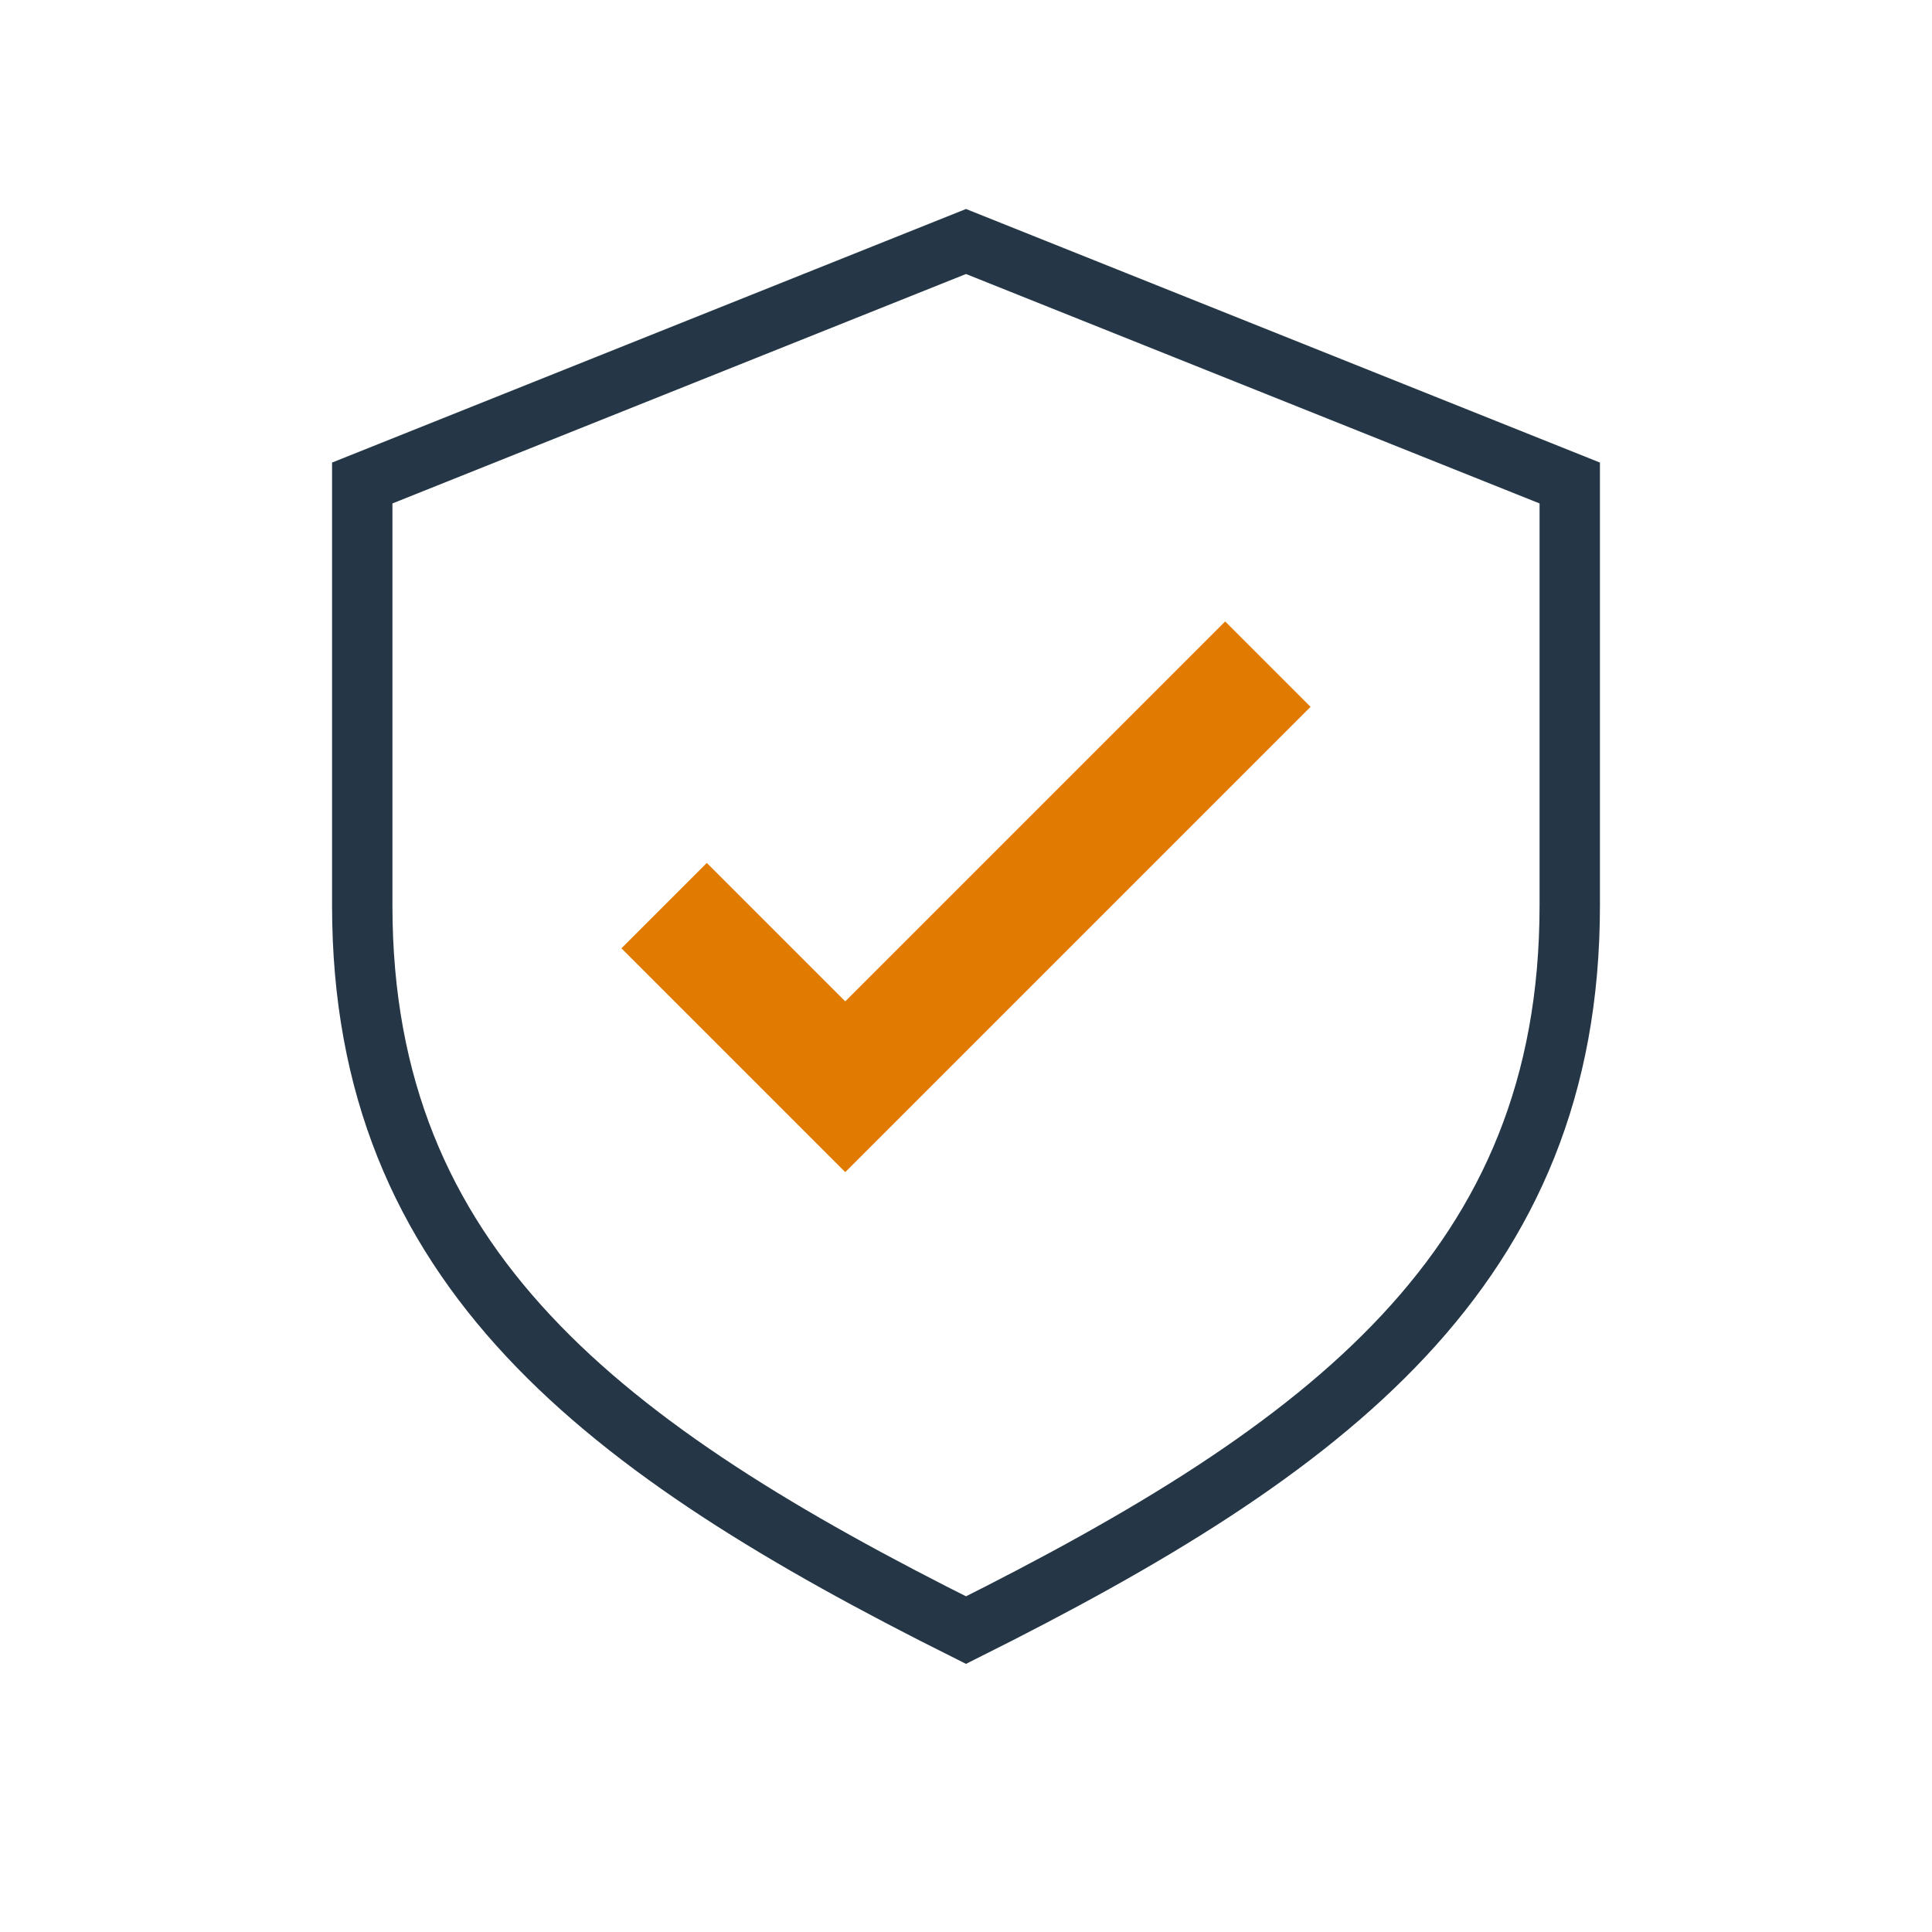
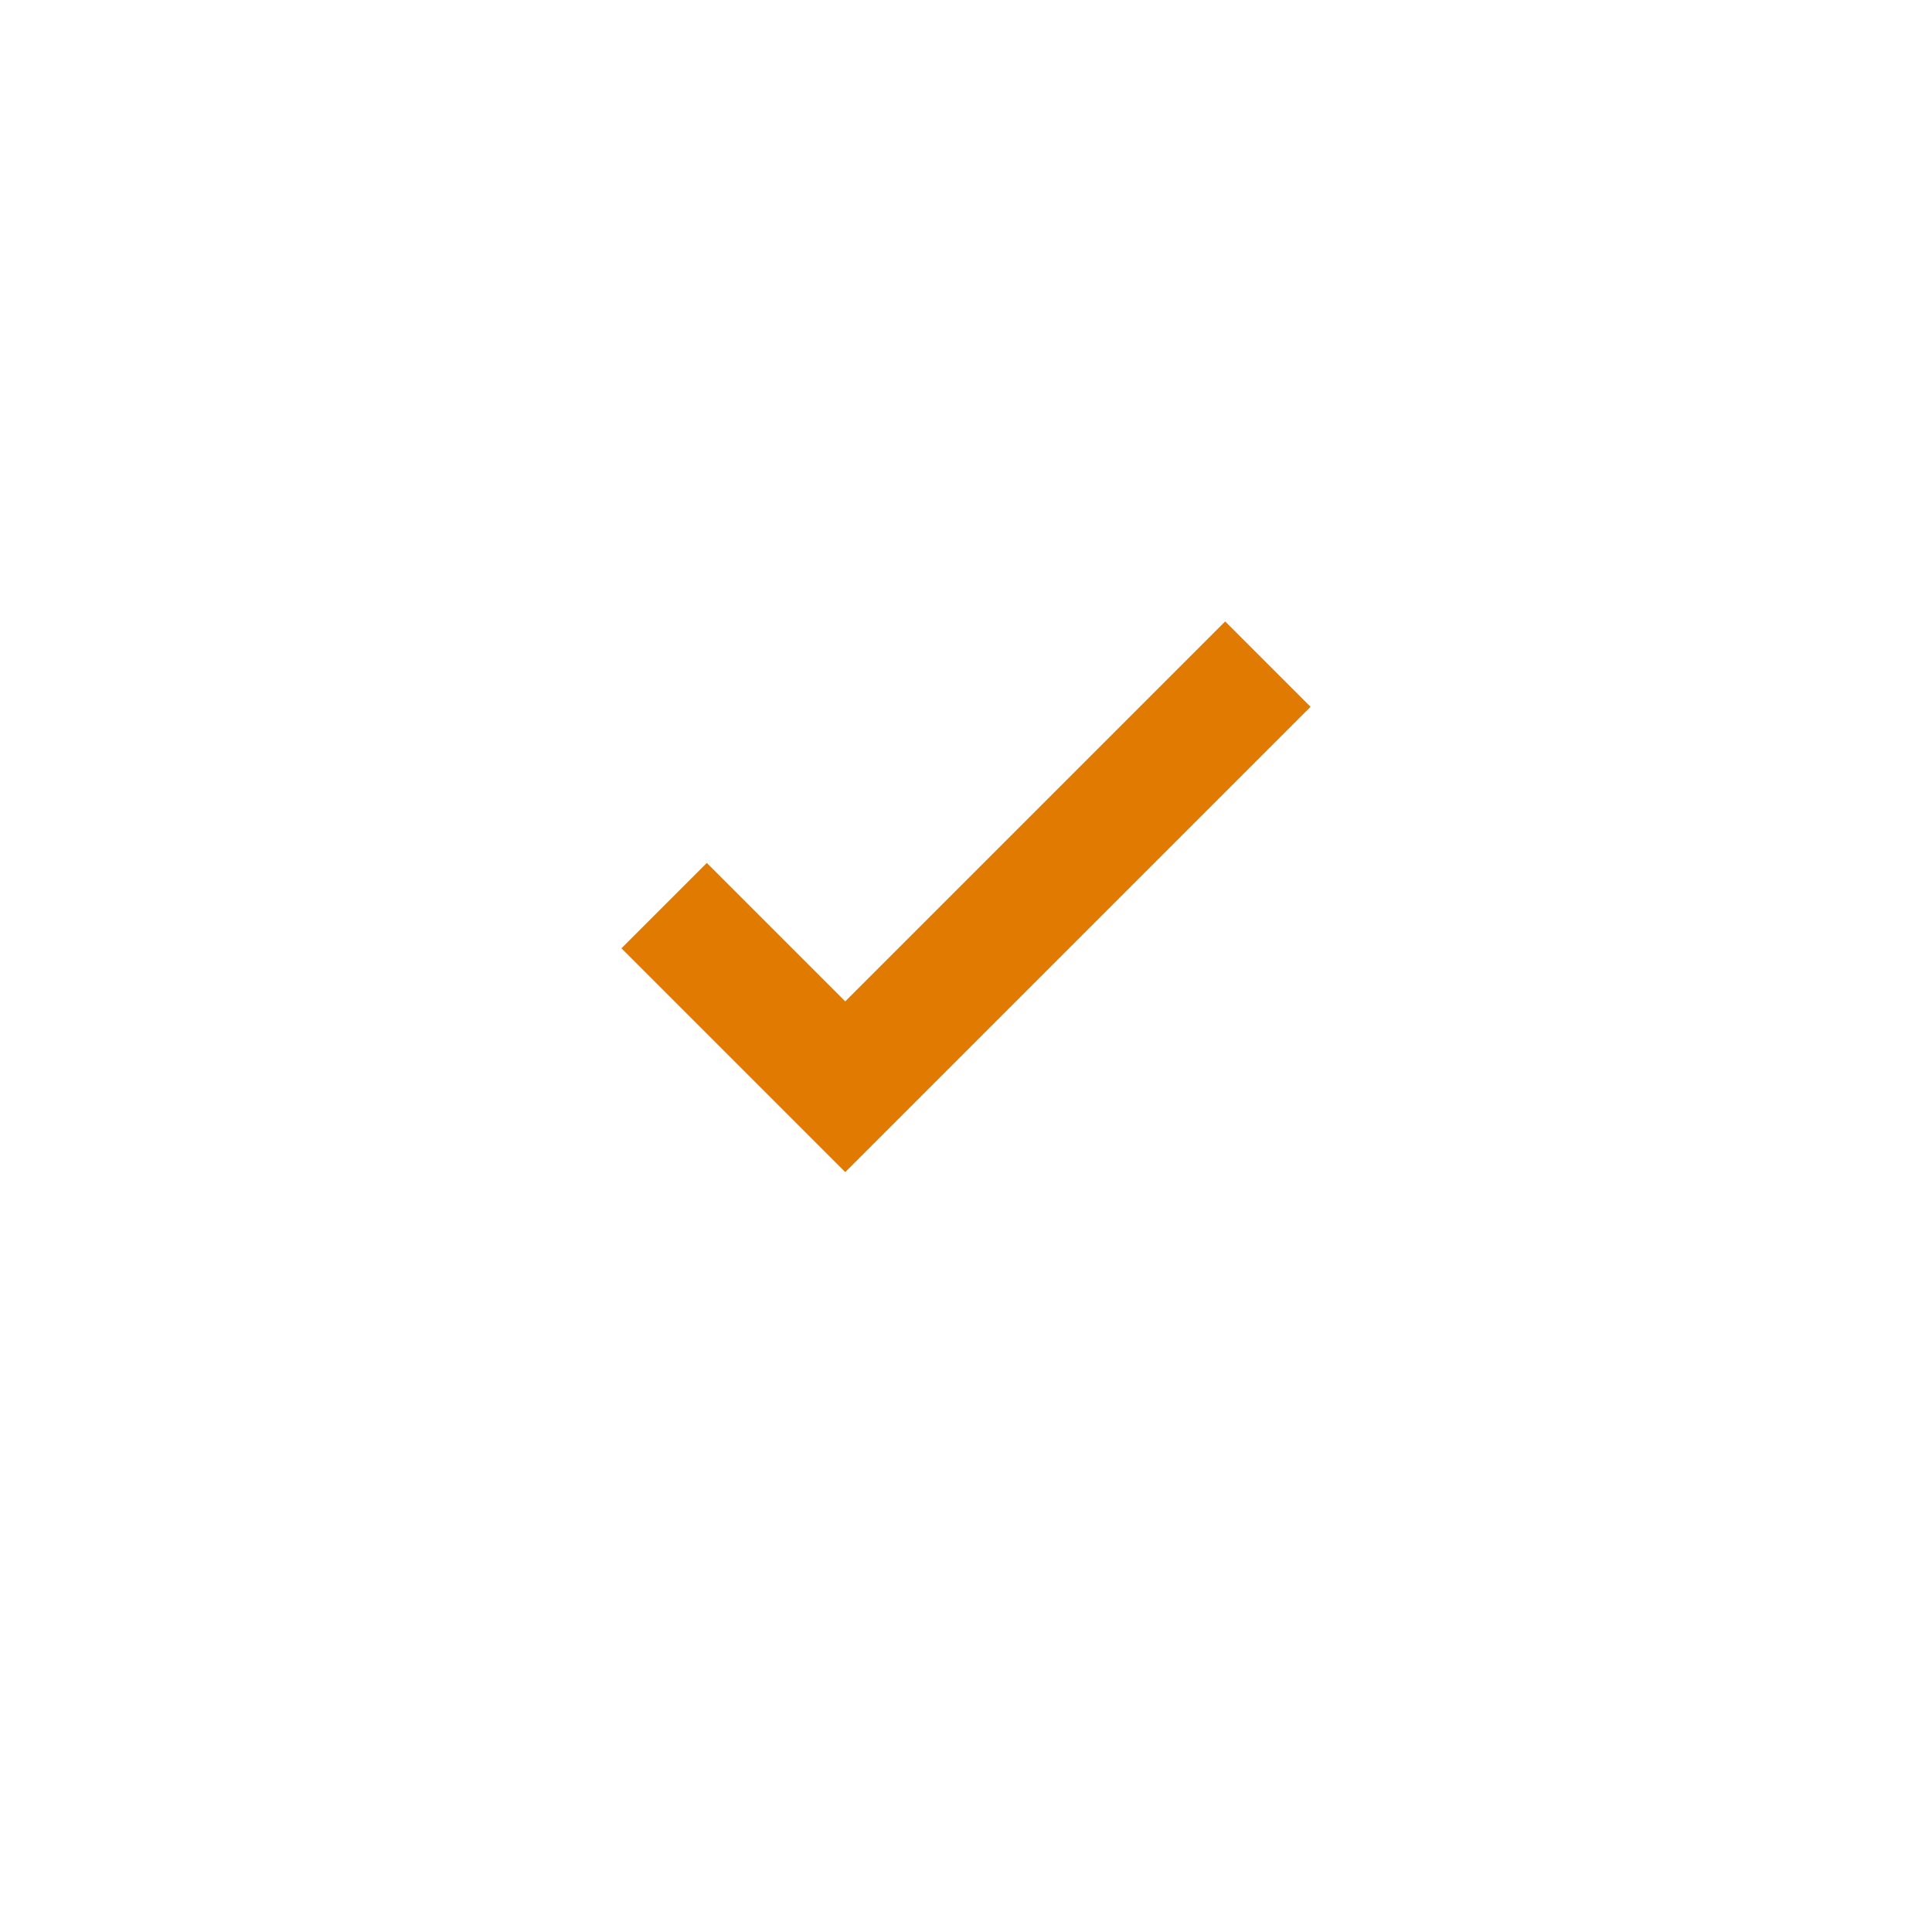
<svg xmlns="http://www.w3.org/2000/svg" width="32" height="32" viewBox="0 0 32 32">
-   <path d="M16 4l10 4v7c0 6-4 9-10 12C10 24 6 21 6 15V8z" fill="none" stroke="#253746" />
  <path d="M11 15l3 3 7-7" fill="none" stroke="#E07A00" stroke-width="2" />
</svg>